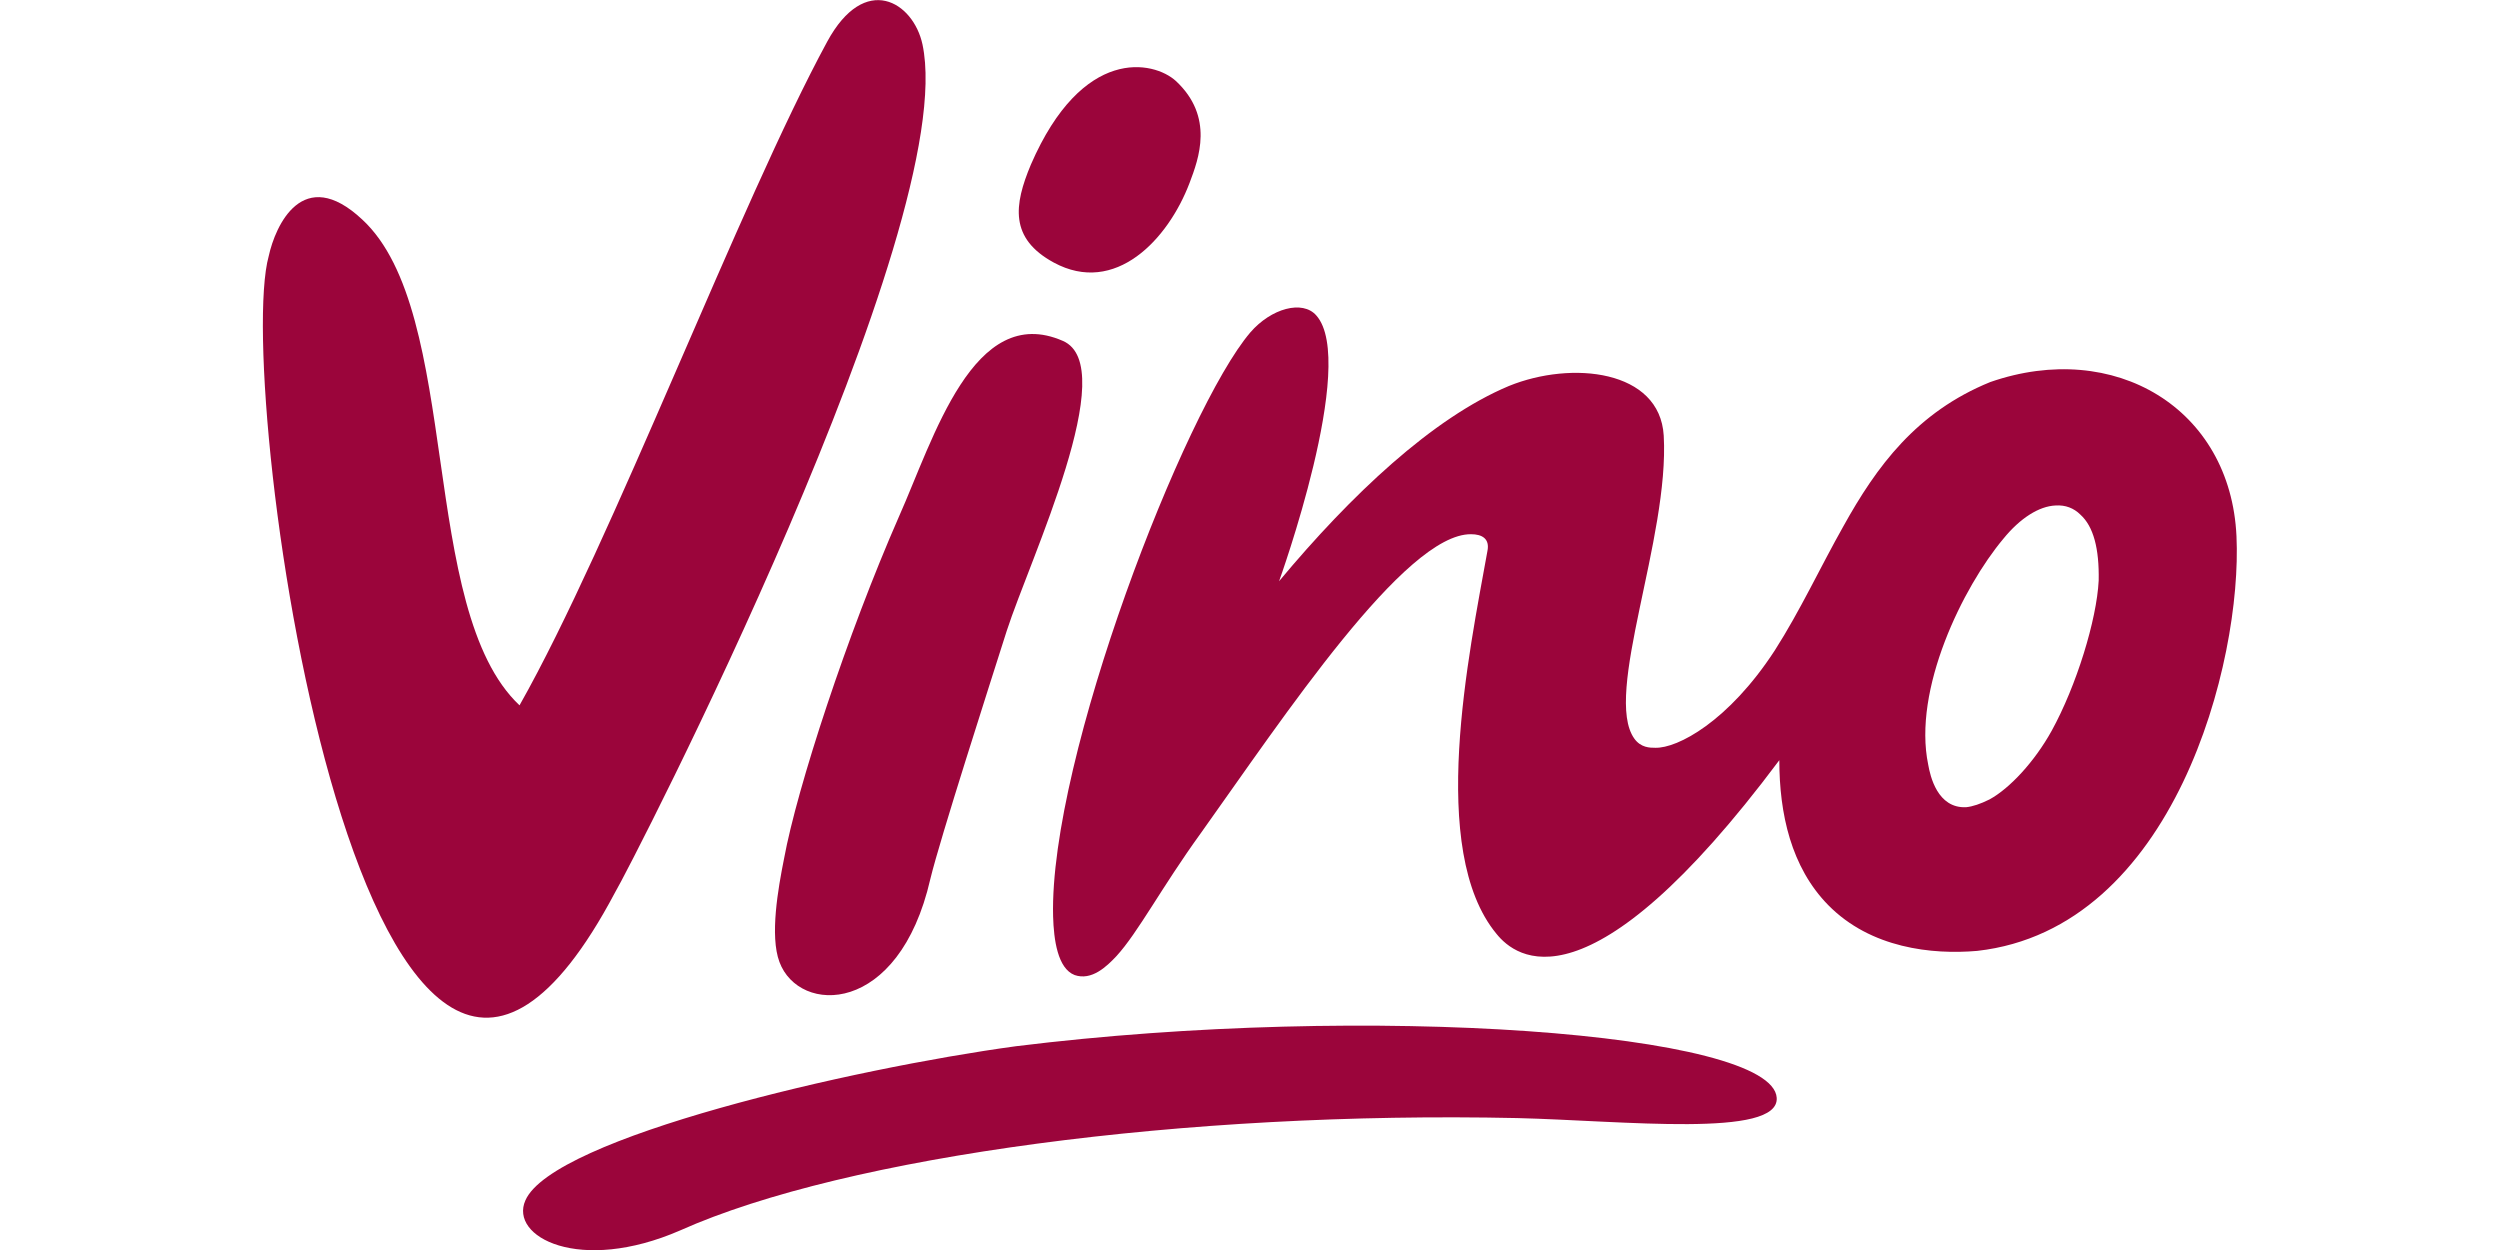
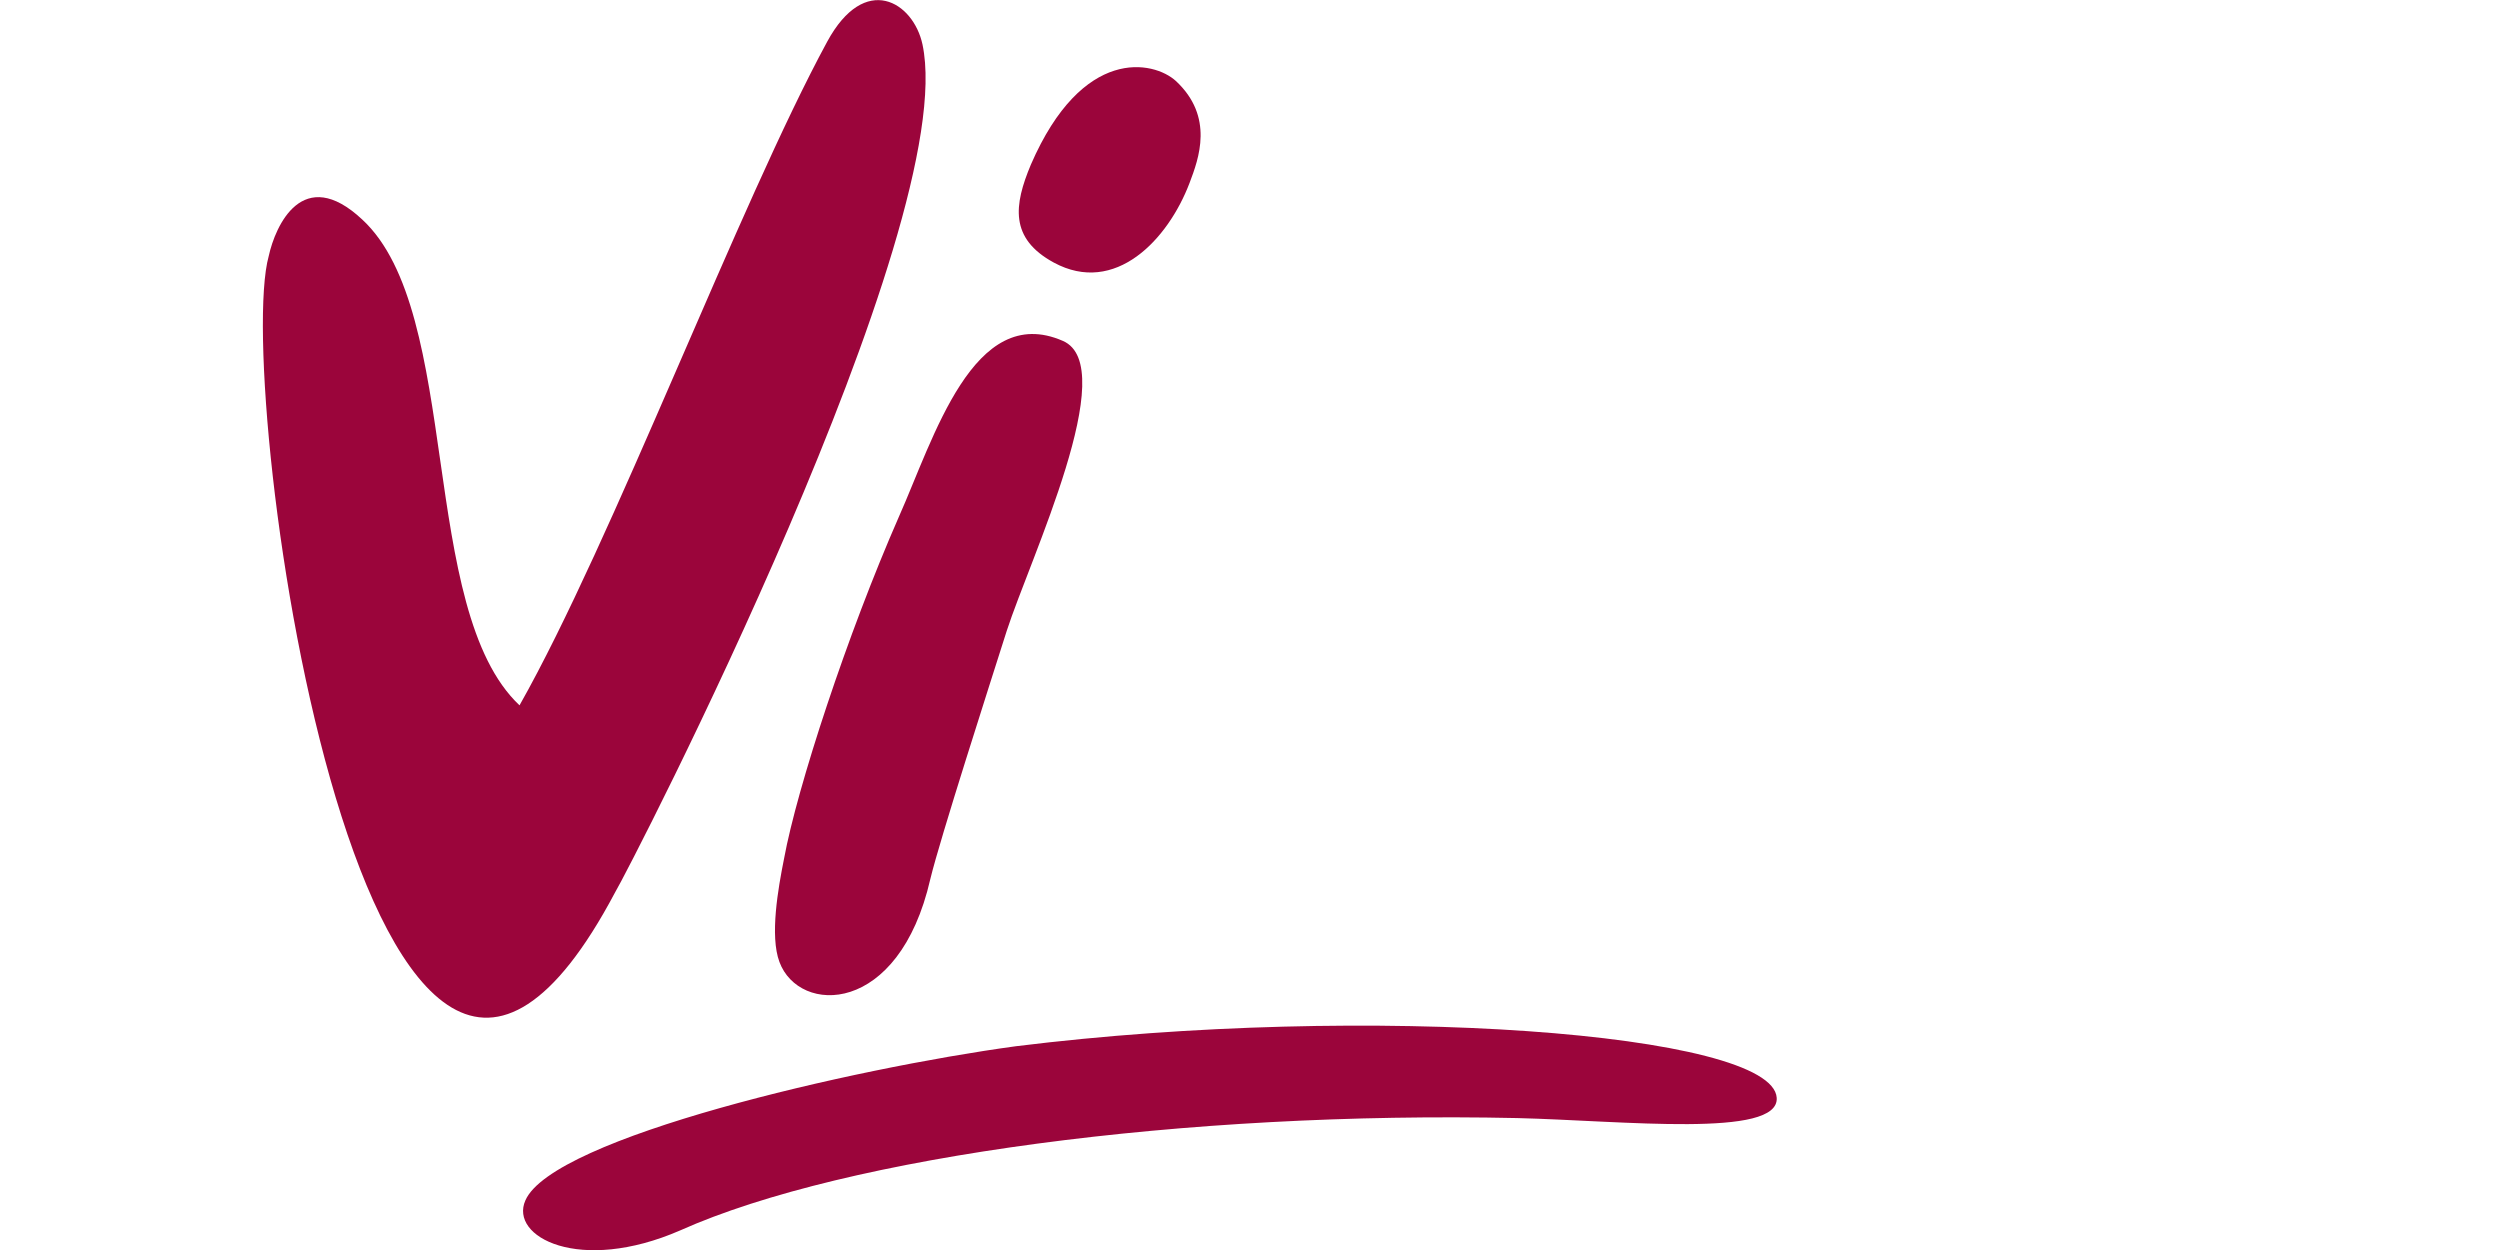
<svg xmlns="http://www.w3.org/2000/svg" version="1.1" id="Ebene_1" x="0px" y="0px" viewBox="-40.25 0 382.8 191.4" style="enable-background:new 0 0 302.3 191.4;" xml:space="preserve">
  <style type="text/css">
	.st0{fill:#9B053B;}
</style>
  <path class="st0" d="M0.9,39.2c1-4.6,5.2-14.1,14.3-5.6c15.4,14.2,8.5,59.7,24.1,74.4C53.5,82.9,73,31.1,86.4,6.4  C92.2-4.3,99.6,0.3,101,6.8c5.9,27.8-44.8,126.1-47.1,129.9C16.2,207.8-4.7,59.3,0.9,39.2" />
  <path class="st0" d="M122.5,52.2c9,3.9-5,33.3-8.6,44.4c-2.7,8.5-10.2,31.8-11.7,38c-4.8,21-20.1,20.8-23.1,12.7  c-1.5-4-0.2-11.3,0.7-15.8c2-10.9,9.7-34.4,17.6-52.4C102.7,67.2,108.8,46.2,122.5,52.2" />
  <path class="st0" d="M139.8,12.4c5.9,5.5,3.5,11.9,2.1,15.6c-3.3,8.7-11.4,17.3-20.8,12.2c-6.8-3.7-6.1-8.8-3.5-15  C125.5,7,136.4,9.3,139.8,12.4" />
  <path class="st0" d="M231.8,168.1c-0.6-10-62.4-14.6-116.5-7.9c-25,3.4-70.9,14-75.1,23.6c-2.5,5.6,8.3,11.3,23.7,4.6  c25.5-11.4,77.6-18.3,128.2-17.2C208.3,171.6,232.2,174.3,231.8,168.1" />
-   <path class="st0" d="M273.9,111.9c-2.6,4.7-6.4,8.8-9.5,10.5c-1.4,0.7-2.6,1.1-3.6,1.2c-4.4,0.2-5.5-4.8-5.8-6.5  c-2.4-11.5,5.3-27.2,11.5-34.6c2.6-3.2,5.5-5,8-5.1c1.5-0.1,2.8,0.4,3.8,1.4c2,1.8,2.9,5.2,2.8,10.1  C280.8,94.9,277.7,105,273.9,111.9 M302.2,82.1c-0.9-19.6-18.7-30.2-37.7-23.6c-11.3,4.6-17.4,12.9-22.5,22.1  c-3.5,6.2-6.6,12.9-10.5,19c-7.1,10.9-14.9,15-18.3,14.9c-0.8,0-2.2,0-3.2-1.4c-4.8-6.7,5.4-30.7,4.5-46.4  c-0.6-10.1-14.1-11.5-23.7-7.6C179.1,64,166.6,75.8,155.6,89c0,0,12.1-33.5,5.7-40.7c-2.1-2.4-6.9-1.1-10.1,2.6  c-10,11.7-30.8,65.2-30.2,89.4c0.1,3.6,0.7,8,3.3,9c2.6,0.9,4.9-1.3,6.4-2.9c3.3-3.6,6.9-10.5,12.9-18.8  c12.7-17.8,31.3-45.9,41.4-45.8c1.7,0,2.9,0.7,2.5,2.6c-2.8,15.6-9.2,45.8,1.4,58.6c2.9,3.6,14,12.6,43.3-26.6  c0,8.2,1.8,16.4,7.5,22.2c6.5,6.6,15.9,7.6,22.8,7C292.7,142.2,303.1,101.3,302.2,82.1" />
</svg>